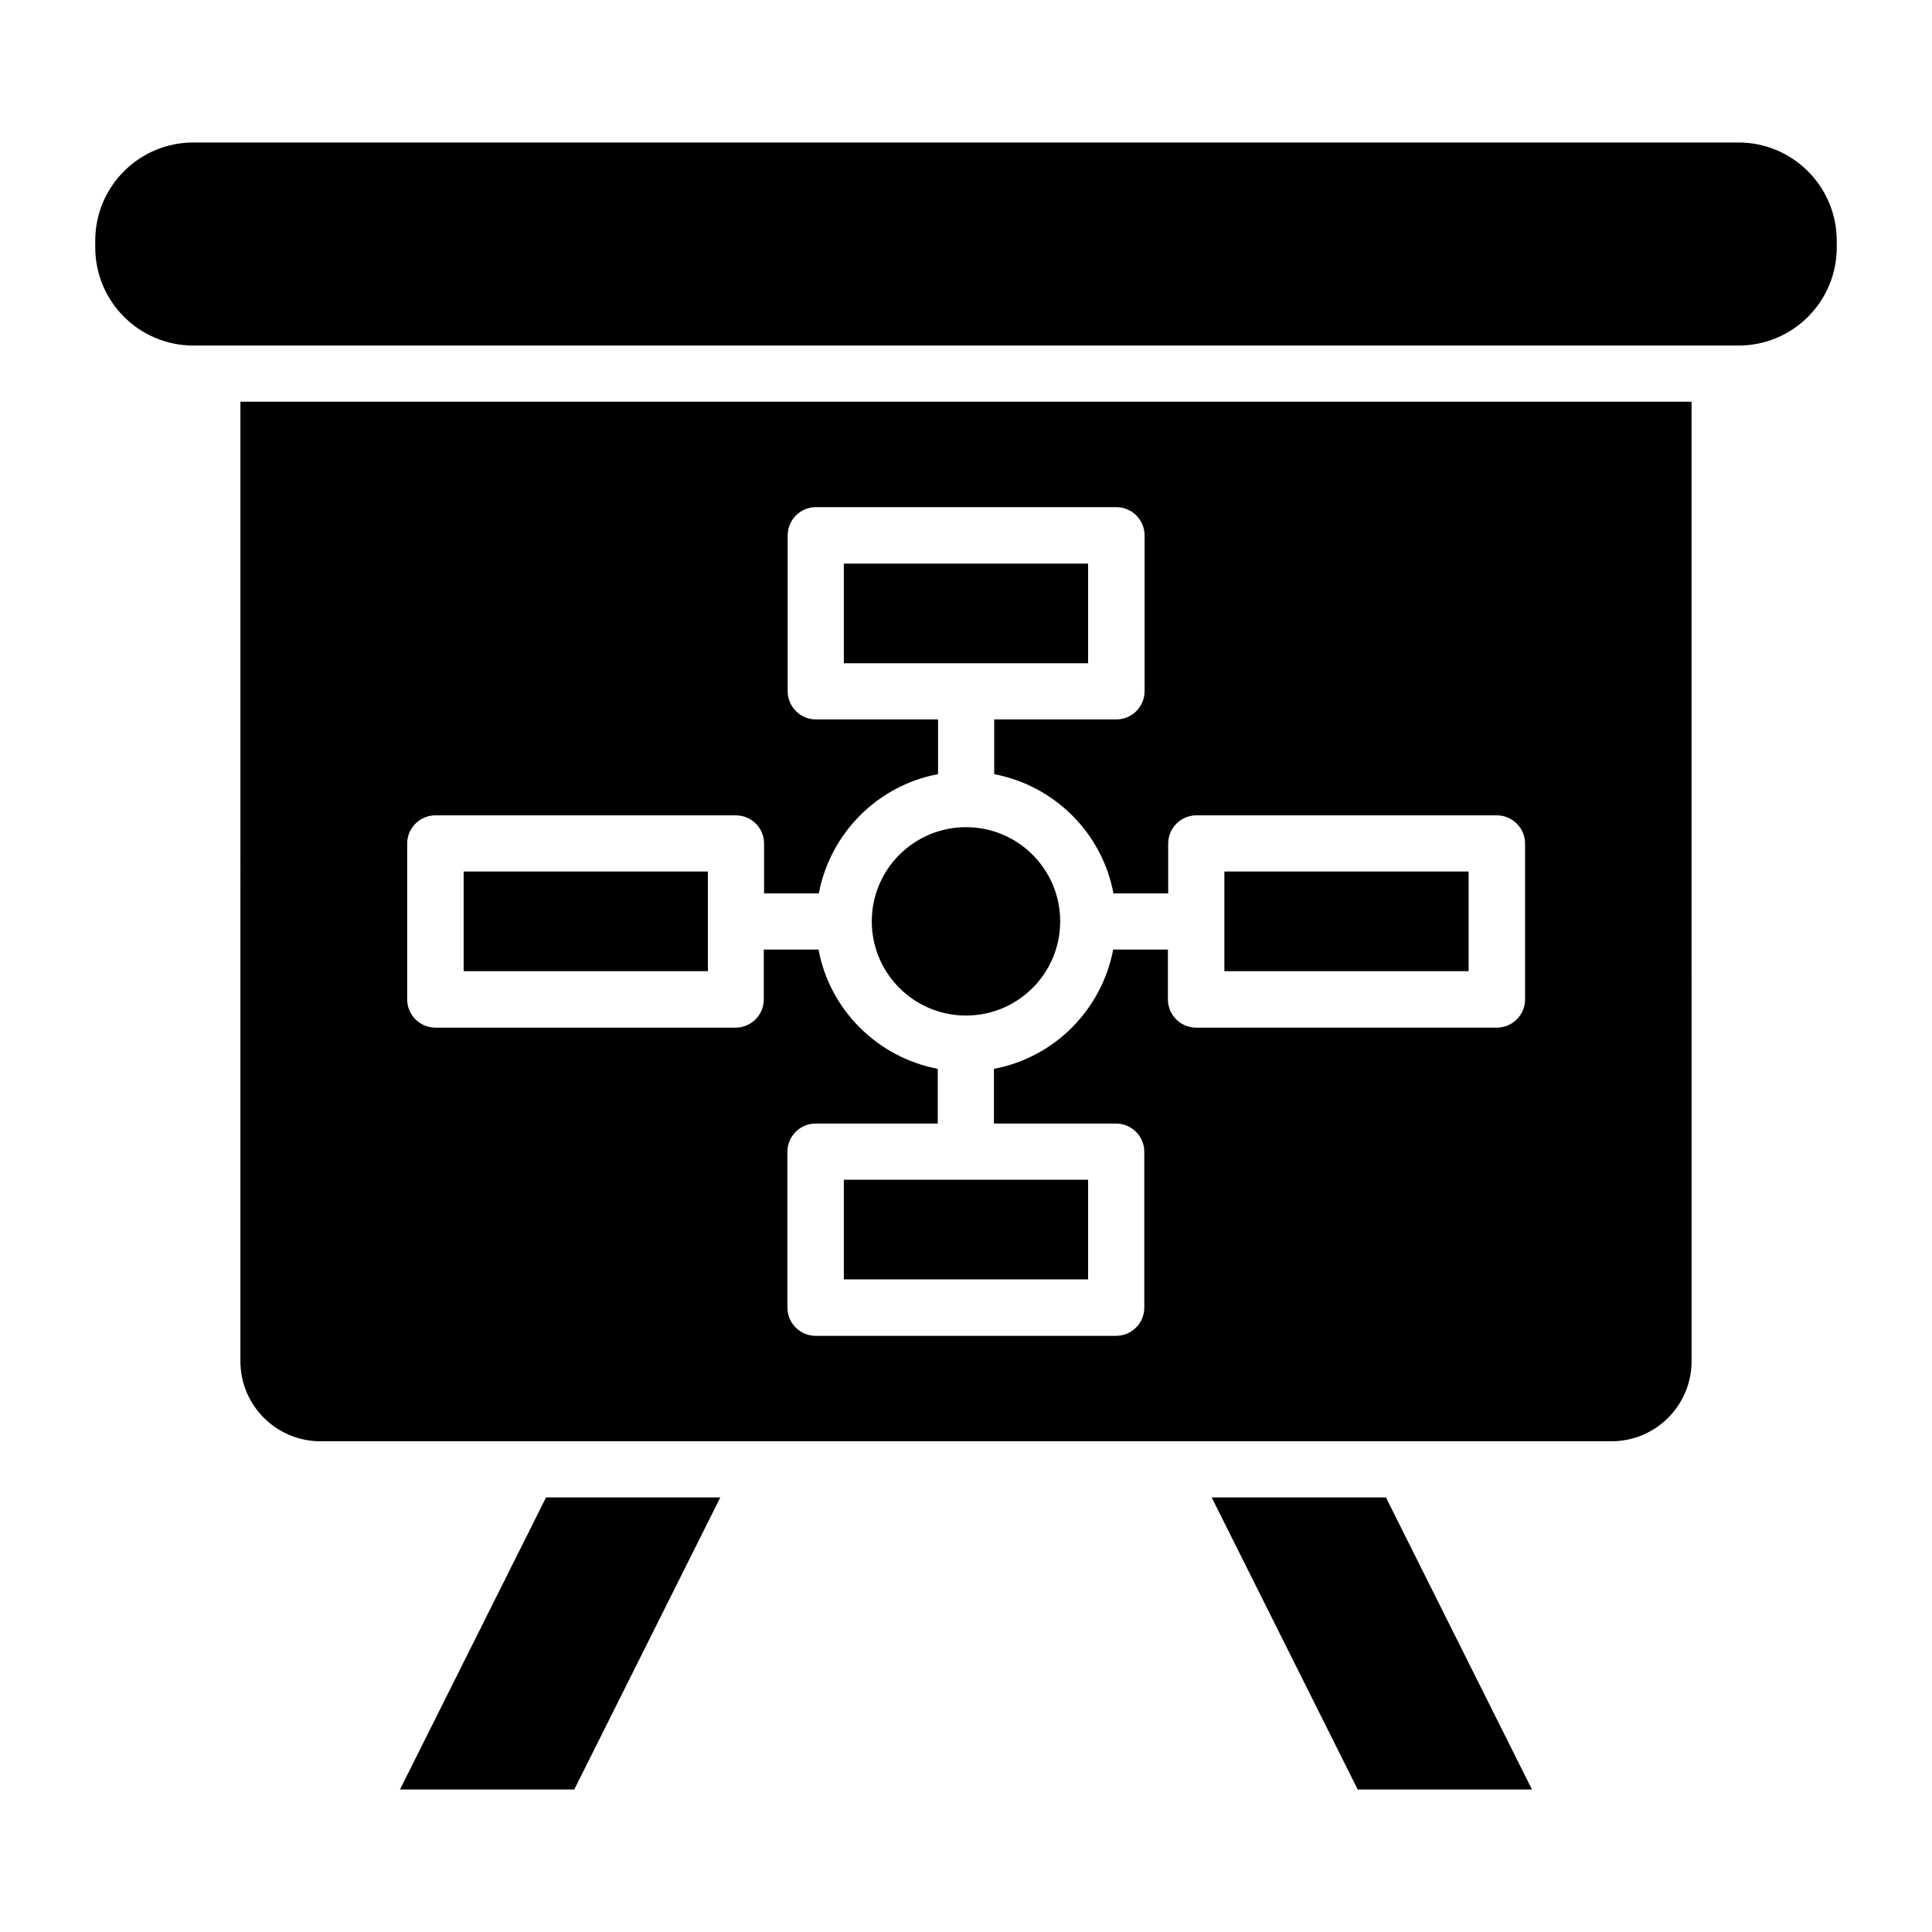
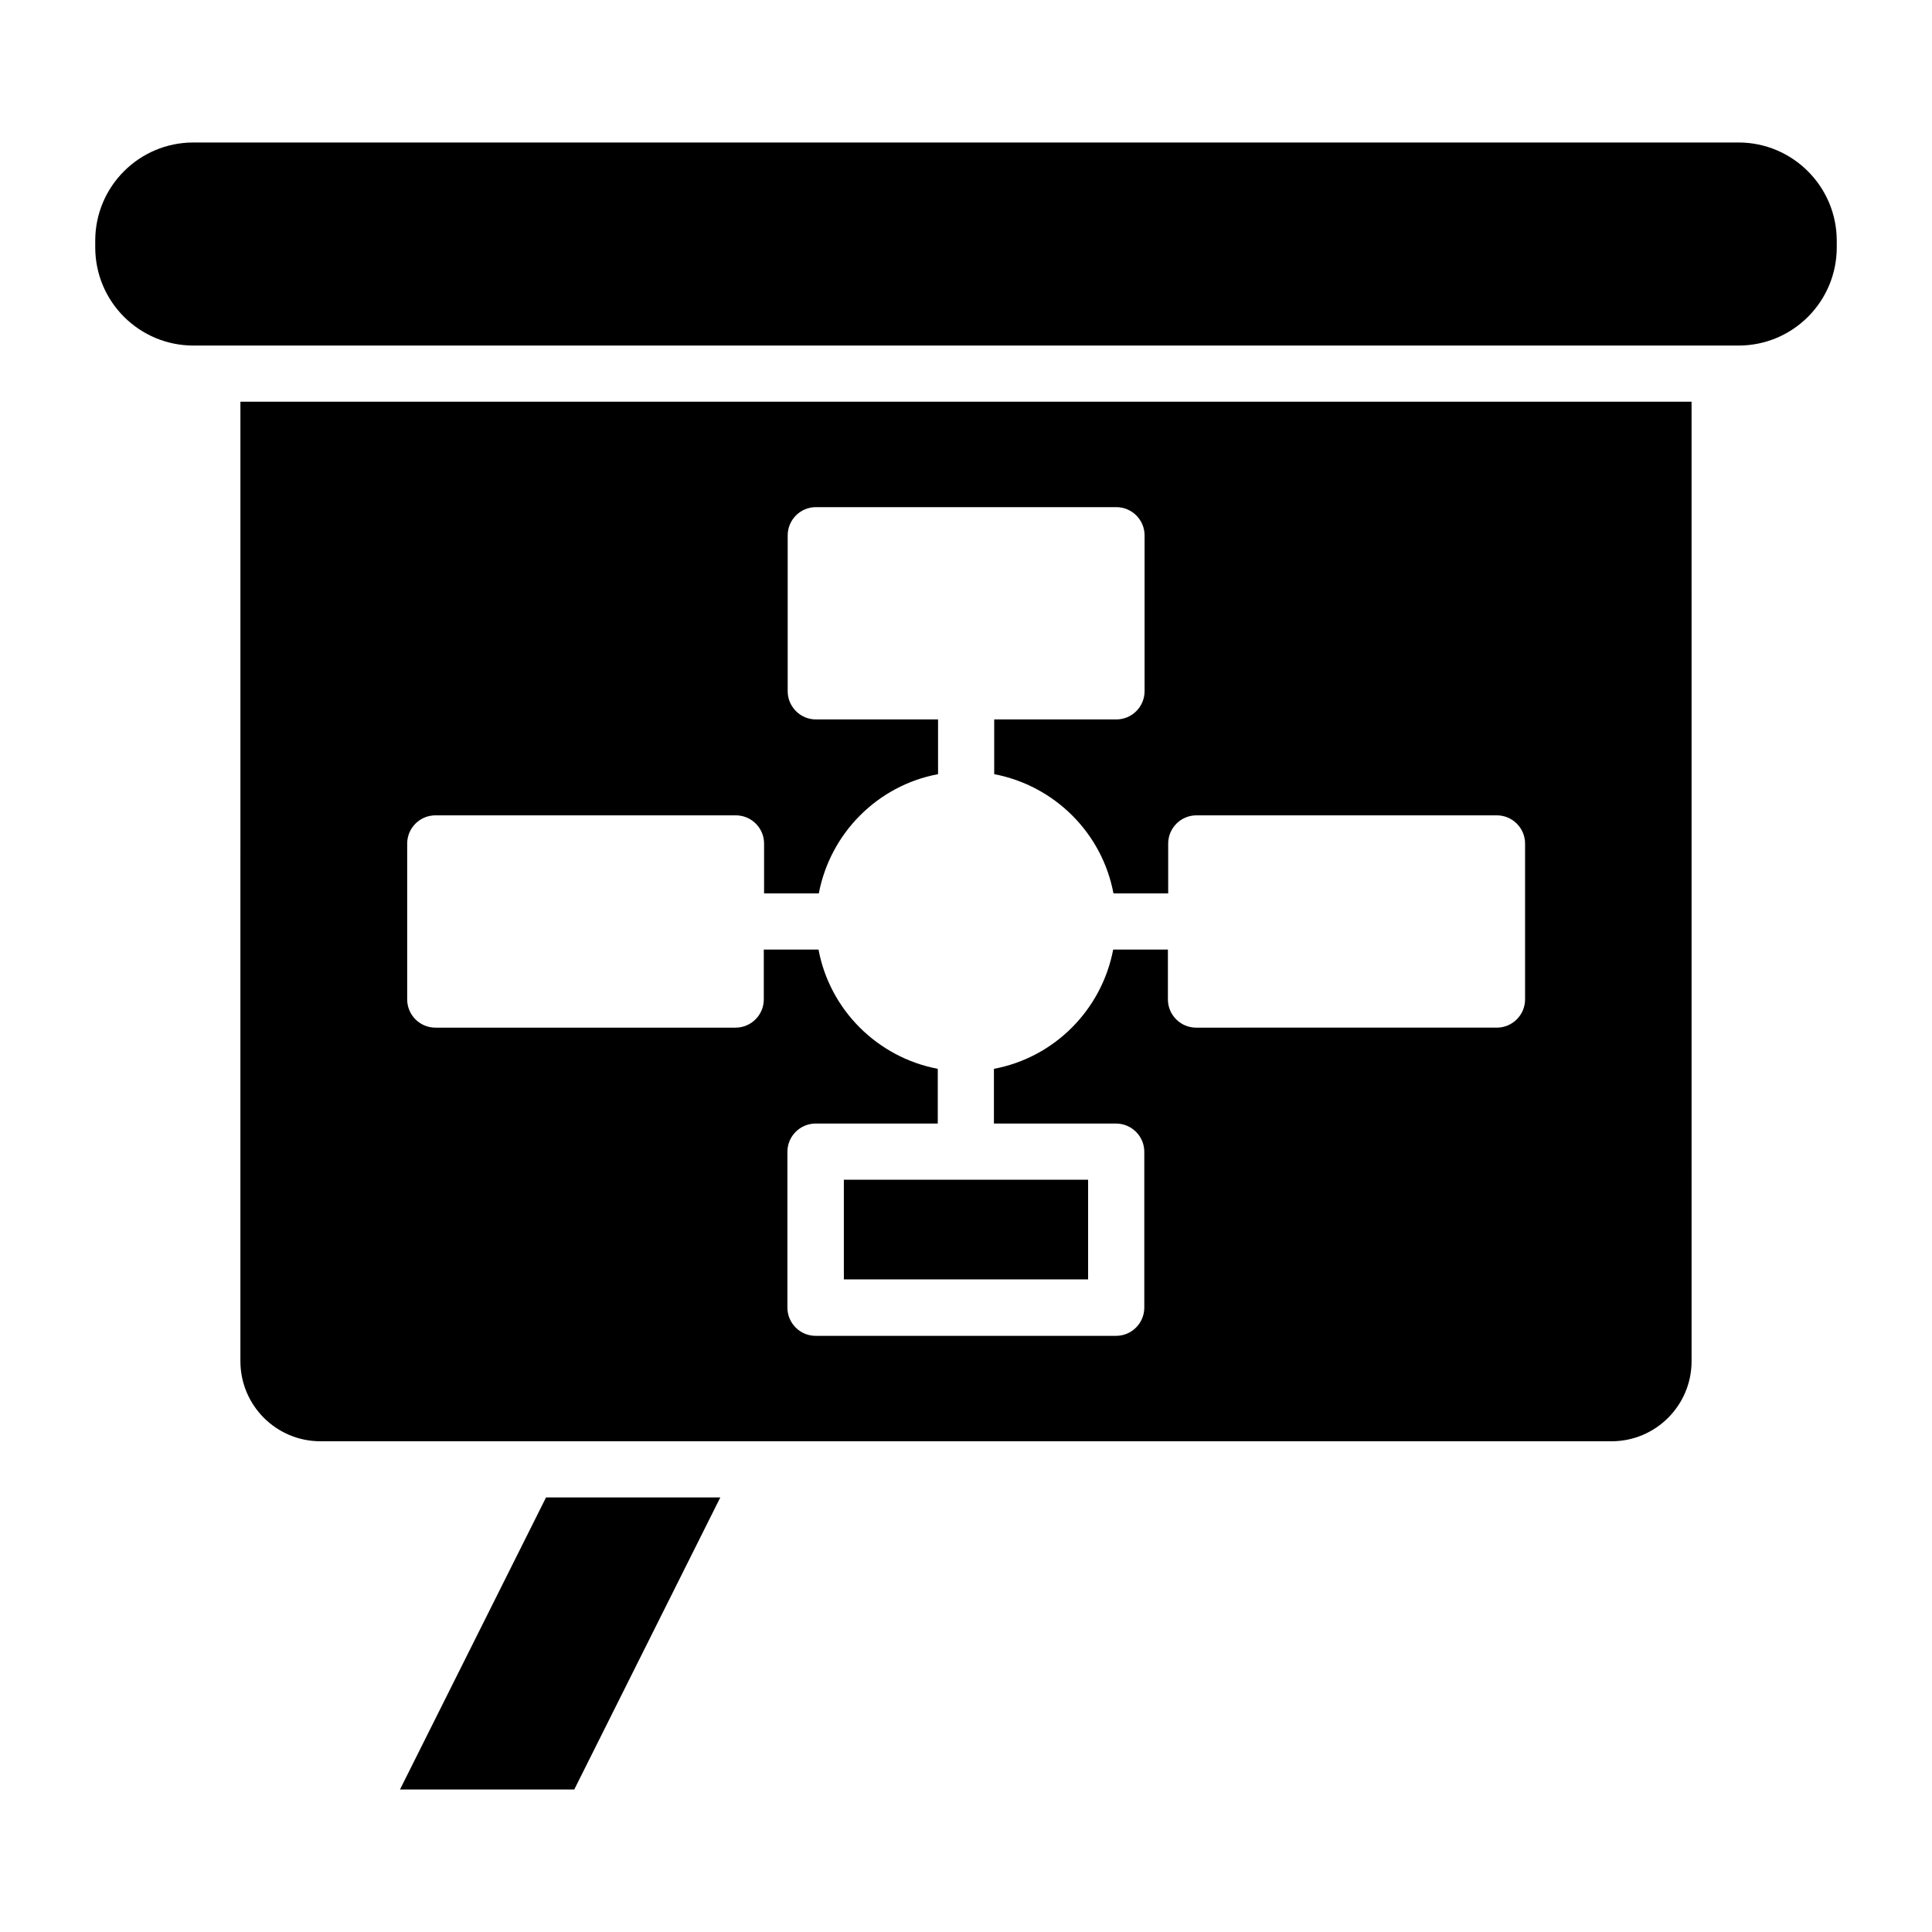
<svg xmlns="http://www.w3.org/2000/svg" fill="#000000" width="800px" height="800px" version="1.1" viewBox="144 144 512 512">
  <g>
-     <path d="m604.73 181.76h-409.46c-14.426 0-26.031 11.68-26.031 26.031v1.754c0 14.426 11.68 26.031 26.031 26.031h409.46c14.426 0 26.031-11.68 26.031-26.031l-0.004-1.754c0-14.352-11.68-26.031-26.031-26.031z" />
-     <path d="m465.11 540.84 38.699 77.402h46.184l-38.703-77.402z" />
+     <path d="m604.73 181.76h-409.46c-14.426 0-26.031 11.68-26.031 26.031v1.754c0 14.426 11.68 26.031 26.031 26.031h409.46c14.426 0 26.031-11.68 26.031-26.031l-0.004-1.754c0-14.352-11.68-26.031-26.031-26.031" />
    <path d="m250 618.24h46.184l38.703-77.402h-46.184z" />
-     <path d="m266.87 374.96h64.73v26.41h-64.73z" />
    <path d="m367.63 456.64h64.73v26.41h-64.73z" />
-     <path d="m367.63 293.36h64.73v26.41h-64.73z" />
-     <path d="m468.47 374.96h64.73v26.41h-64.73z" />
-     <path d="m424.96 388.17c0 13.785-11.176 24.961-24.961 24.961-13.789 0-24.965-11.176-24.965-24.961 0-13.789 11.176-24.961 24.965-24.961 13.785 0 24.961 11.172 24.961 24.961" />
    <path d="m207.71 429.16v75.57c0 11.68 9.465 21.223 21.223 21.223h342.13c11.754 0 21.223-9.543 21.223-21.223l-0.004-254.27h-384.57zm44.199-61.605c0-4.121 3.359-7.481 7.481-7.481h79.617c4.121 0 7.481 3.359 7.481 7.481v13.207h14.504c3.055-16.031 15.648-28.625 31.602-31.602v-14.504h-32.367c-4.121 0-7.481-3.359-7.481-7.481v-41.297c0-4.121 3.359-7.481 7.481-7.481h79.617c4.121 0 7.481 3.359 7.481 7.481v41.297c0 4.121-3.359 7.481-7.481 7.481h-32.367v14.504c16.031 3.055 28.625 15.648 31.602 31.602h14.504v-13.207c0-4.121 3.359-7.481 7.481-7.481h79.617c4.121 0 7.481 3.359 7.481 7.481v41.297c0 4.121-3.359 7.481-7.481 7.481l-79.691 0.004c-4.121 0-7.481-3.359-7.481-7.481v-13.207h-14.504c-3.055 16.031-15.648 28.625-31.602 31.602v14.504h32.367c4.121 0 7.481 3.359 7.481 7.481v41.297c0 4.121-3.359 7.481-7.481 7.481h-79.617c-4.121 0-7.481-3.359-7.481-7.481v-41.297c0-4.121 3.359-7.481 7.481-7.481h32.367v-14.504c-16.031-3.055-28.625-15.648-31.602-31.602h-14.504v13.207c0 4.121-3.359 7.481-7.481 7.481h-79.543c-4.121 0-7.481-3.359-7.481-7.481z" />
  </g>
</svg>